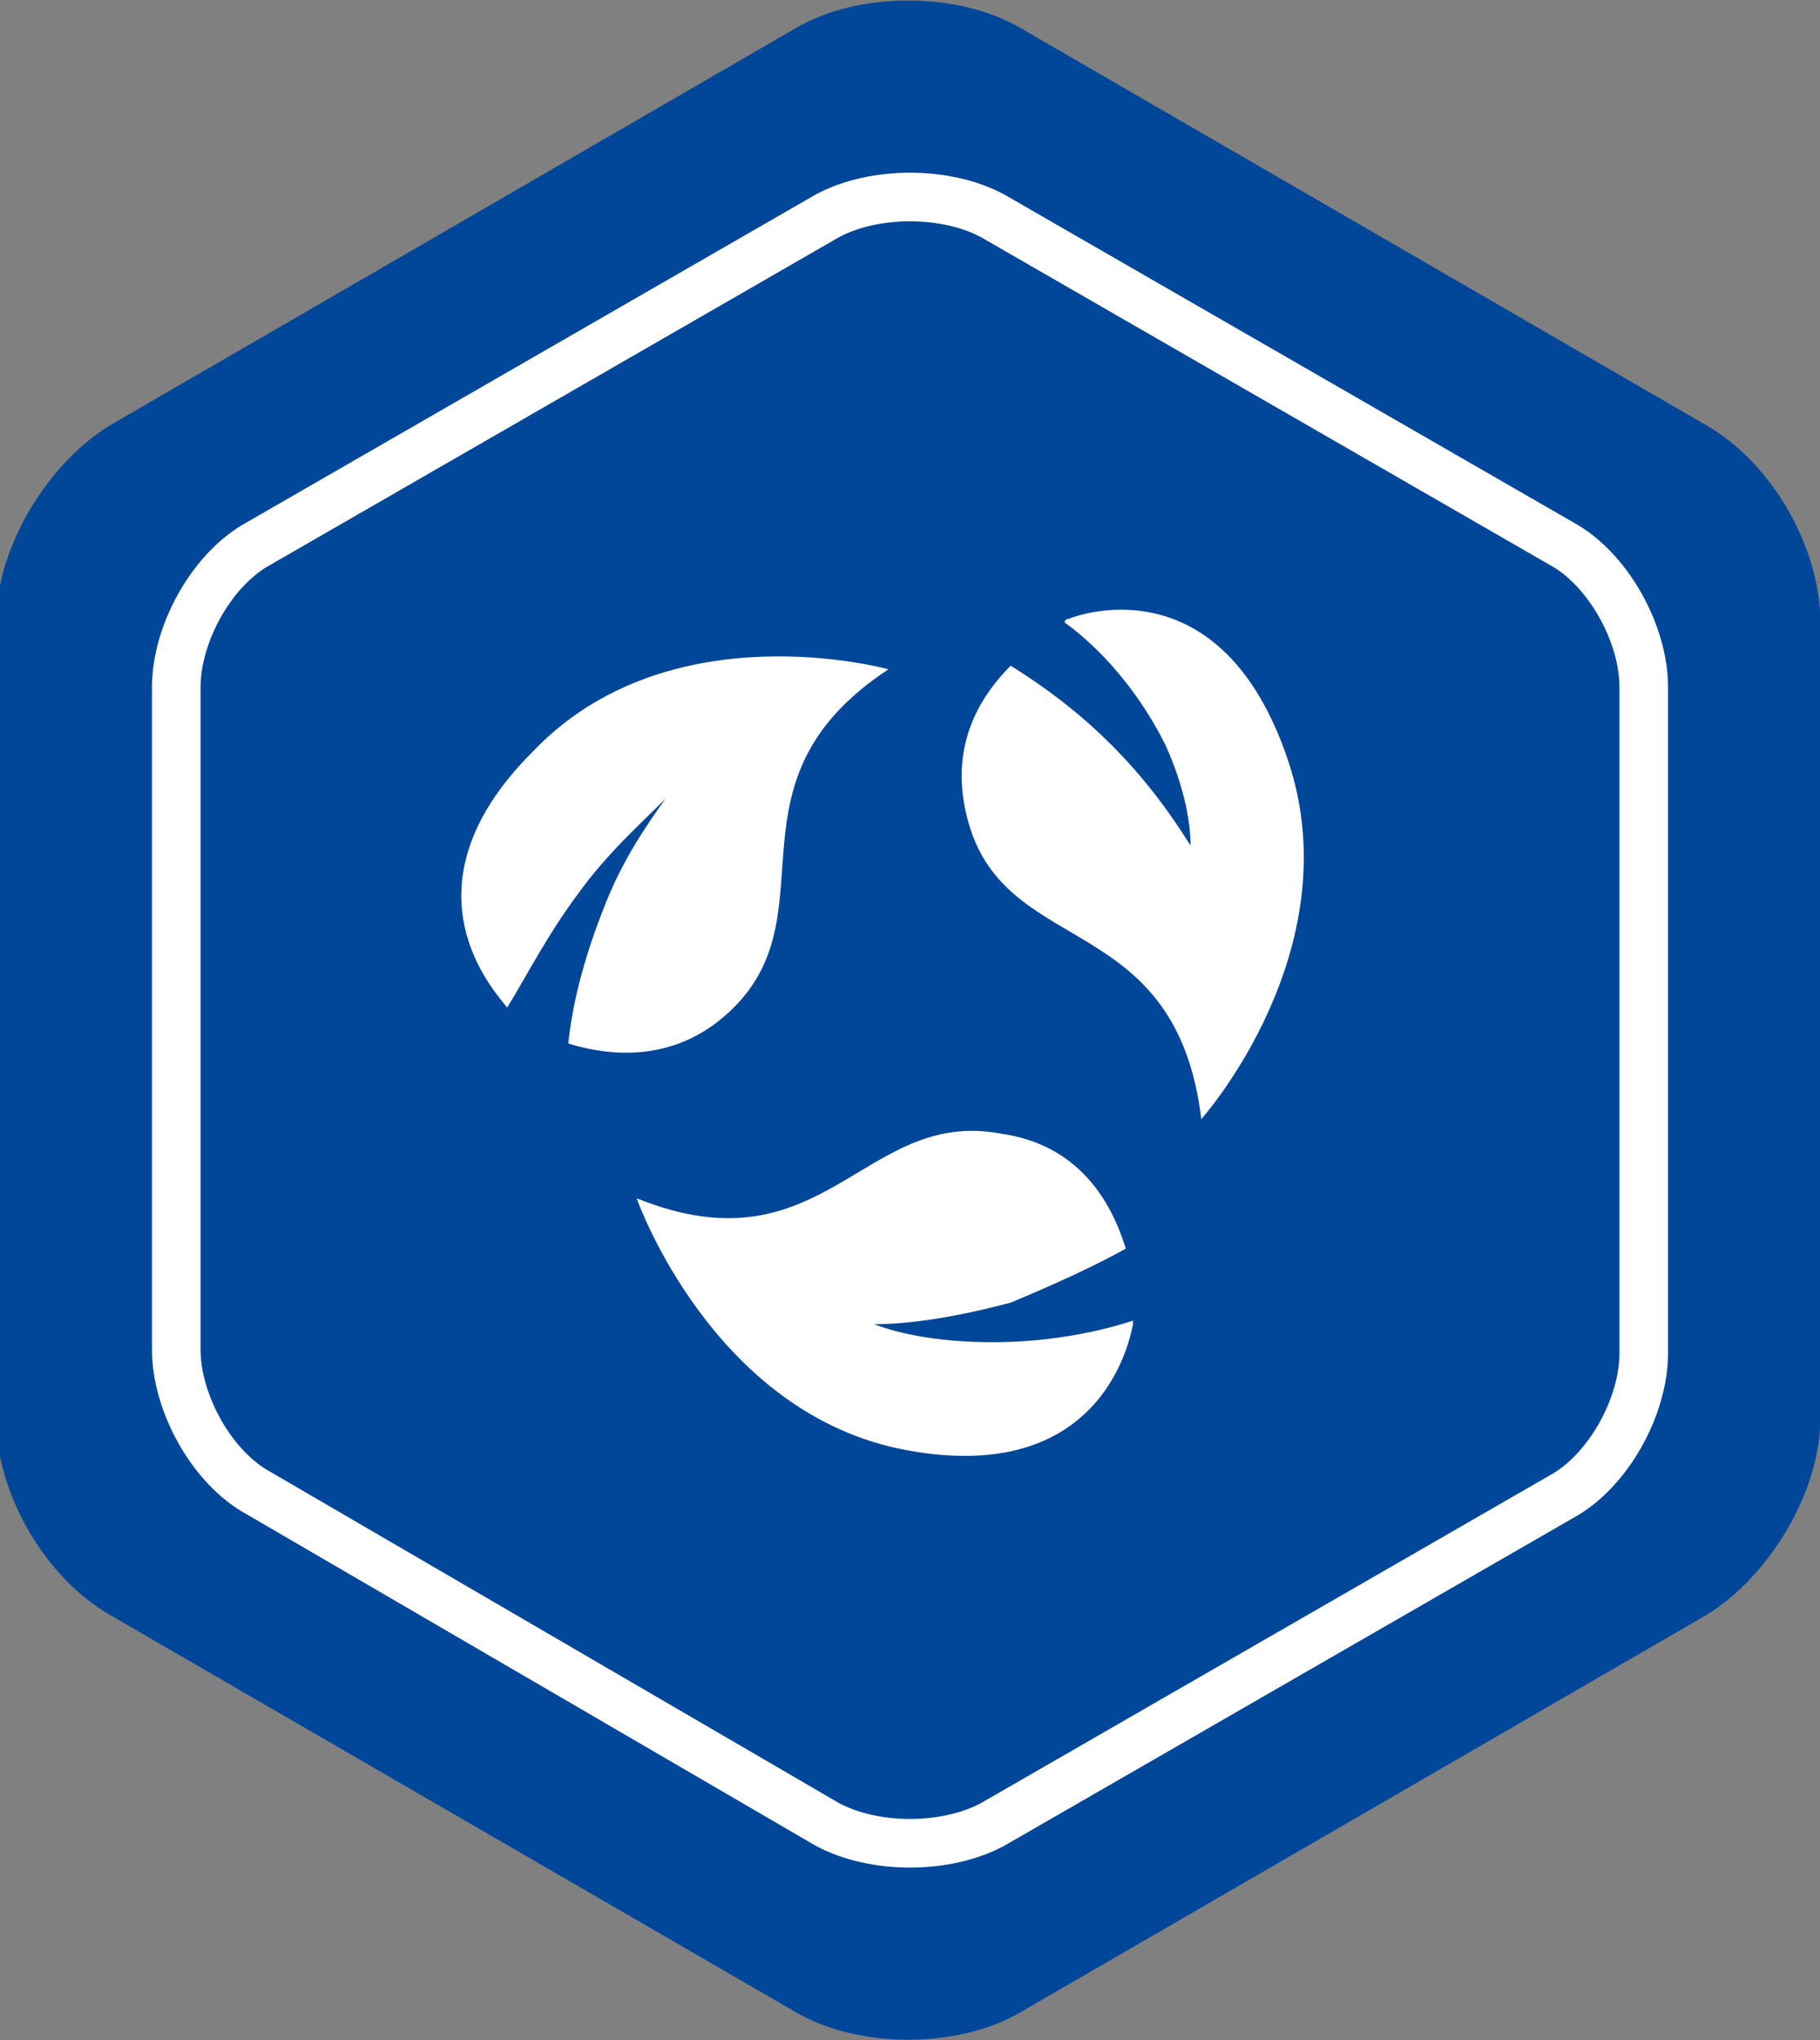
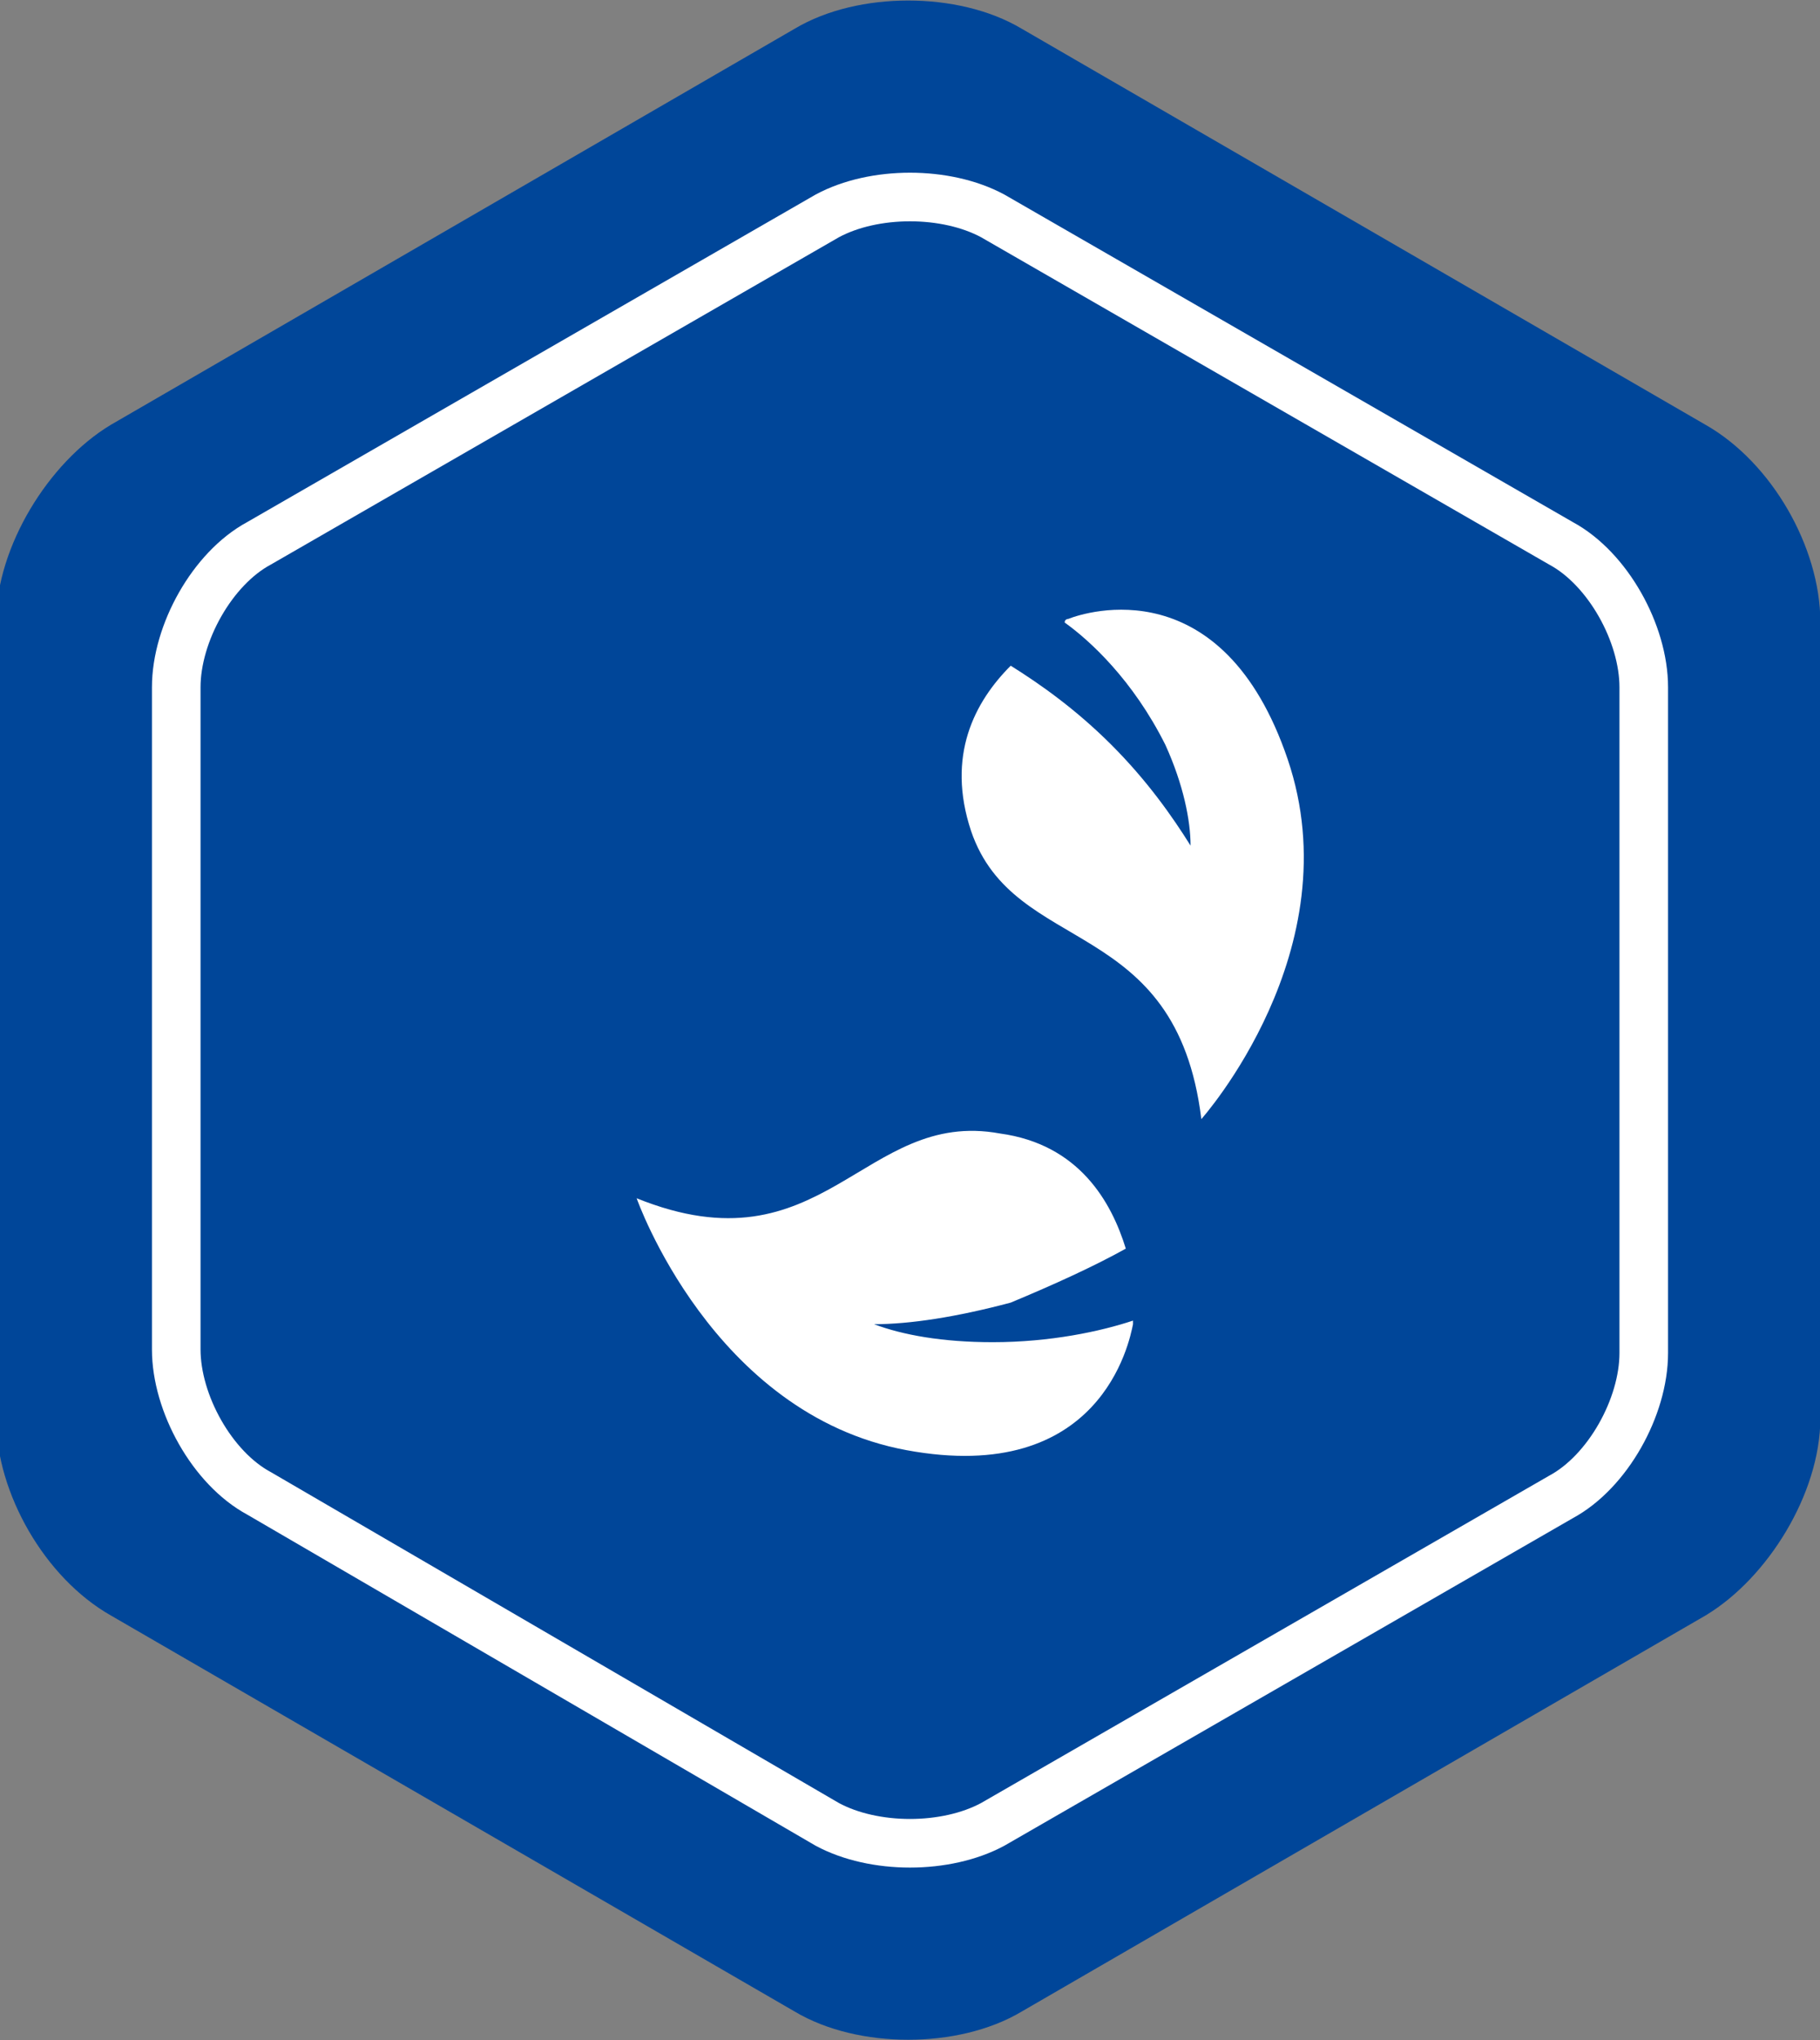
<svg xmlns="http://www.w3.org/2000/svg" xmlns:xlink="http://www.w3.org/1999/xlink" version="1.1" id="Слой_1" x="0px" y="0px" viewBox="0 0 50.6 56.7" style="enable-background:new 0 0 50.6 56.7;" xml:space="preserve">
  <rect x="0" y="0" width="50.6" height="56.7" fill="#808080" stroke="none" />
  <style type="text/css">
	.st0{clip-path:url(#SVGID_2_);}
	.st1{clip-path:url(#SVGID_4_);fill:#004699;}
	
		.st2{clip-path:url(#SVGID_4_);fill:none;stroke:#004699;stroke-width:1.621;stroke-linecap:round;stroke-linejoin:round;stroke-miterlimit:10;}
	
		.st3{clip-path:url(#SVGID_4_);fill:none;stroke:#FFFFFF;stroke-width:1.351;stroke-linecap:round;stroke-linejoin:round;stroke-miterlimit:10;}
	.st4{clip-path:url(#SVGID_4_);fill:#FFFFFF;}
</style>
  <g>
    <defs>
      <rect id="SVGID_1_" x="0" y="0" width="50.6" height="56.7" />
    </defs>
    <clipPath id="SVGID_2_">
      <use xlink:href="#SVGID_1_" style="overflow:visible;" />
    </clipPath>
    <g class="st0">
      <defs>
        <rect id="SVGID_3_" x="0" y="0" width="50.6" height="56.7" />
      </defs>
      <clipPath id="SVGID_4_">
        <use xlink:href="#SVGID_3_" style="overflow:visible;" />
      </clipPath>
      <path class="st1" d="M47,44.2c1.5-0.9,2.8-3,2.8-4.8V17.3c0-1.8-1.2-3.9-2.8-4.8l-19-11c-1.5-0.9-4-0.9-5.5,0l-19,11    c-1.5,0.9-2.8,3-2.8,4.8v22.1c0,1.8,1.2,3.9,2.8,4.8l19,11c1.5,0.9,4,0.9,5.5,0L47,44.2z" />
      <path class="st2" d="M47,44.2c1.5-0.9,2.8-3,2.8-4.8V17.3c0-1.8-1.2-3.9-2.8-4.8l-19-11c-1.5-0.9-4-0.9-5.5,0l-19,11    c-1.5,0.9-2.8,3-2.8,4.8v22.1c0,1.8,1.2,3.9,2.8,4.8l19,11c1.5,0.9,4,0.9,5.5,0L47,44.2z" />
-       <path class="st1" d="M43.4,41.6c1.3-0.7,2.3-2.5,2.3-4V19.1c0-1.5-1-3.3-2.3-4L27.6,6c-1.3-0.7-3.3-0.7-4.6,0L7.2,15.1    c-1.3,0.7-2.3,2.5-2.3,4v18.4c0,1.5,1,3.3,2.3,4L23,50.7c1.3,0.7,3.3,0.7,4.6,0L43.4,41.6z" />
      <path class="st3" d="M43.4,41.6c1.3-0.7,2.3-2.5,2.3-4V19.1c0-1.5-1-3.3-2.3-4L27.6,6c-1.3-0.7-3.3-0.7-4.6,0L7.2,15.1    c-1.3,0.7-2.3,2.5-2.3,4v18.4c0,1.5,1,3.3,2.3,4L23,50.7c1.3,0.7,3.3,0.7,4.6,0L43.4,41.6z" />
-       <path class="st4" d="M14.1,28C14.2,28,14.2,28,14.1,28c0.5-0.8,1.1-2,2-3.2c0.8-1.1,1.7-1.9,2.4-2.6c-0.5,0.7-1.2,1.7-1.7,3    c-0.6,1.5-0.9,2.8-1,3.8c1.3,0.4,3.1,0.5,4.6-1c2.7-2.7-0.4-6.3,4.3-9.4c0,0-6.1-1.7-9.9,2.3C11,24.7,13.8,27.6,14.1,28z" />
      <path class="st4" d="M33.4,31.1c0,0,4.2-4.7,2.4-10c-1.8-5.3-5.6-4.1-6.1-3.9c0,0-0.1,0-0.1,0.1c0.7,0.5,1.9,1.6,2.8,3.4    c0.5,1.1,0.7,2.1,0.7,2.8c-0.5-0.8-1.2-1.8-2.2-2.8c-1-1-2-1.7-2.8-2.2c-1,1-1.8,2.5-1.1,4.6C28.2,26.6,32.7,25.4,33.4,31.1" />
      <path class="st4" d="M31.3,34.7c-0.4-1.3-1.3-2.9-3.5-3.2c-3.8-0.7-4.9,3.9-10.1,1.8c0,0,2.1,6,7.5,7c5.4,1,6.2-3,6.3-3.5    c0,0,0-0.1,0-0.1c-0.9,0.3-2.3,0.6-3.9,0.6c-1.4,0-2.5-0.2-3.3-0.5c1,0,2.3-0.2,3.8-0.6C29.3,35.7,30.4,35.2,31.3,34.7" />
    </g>
  </g>
</svg>